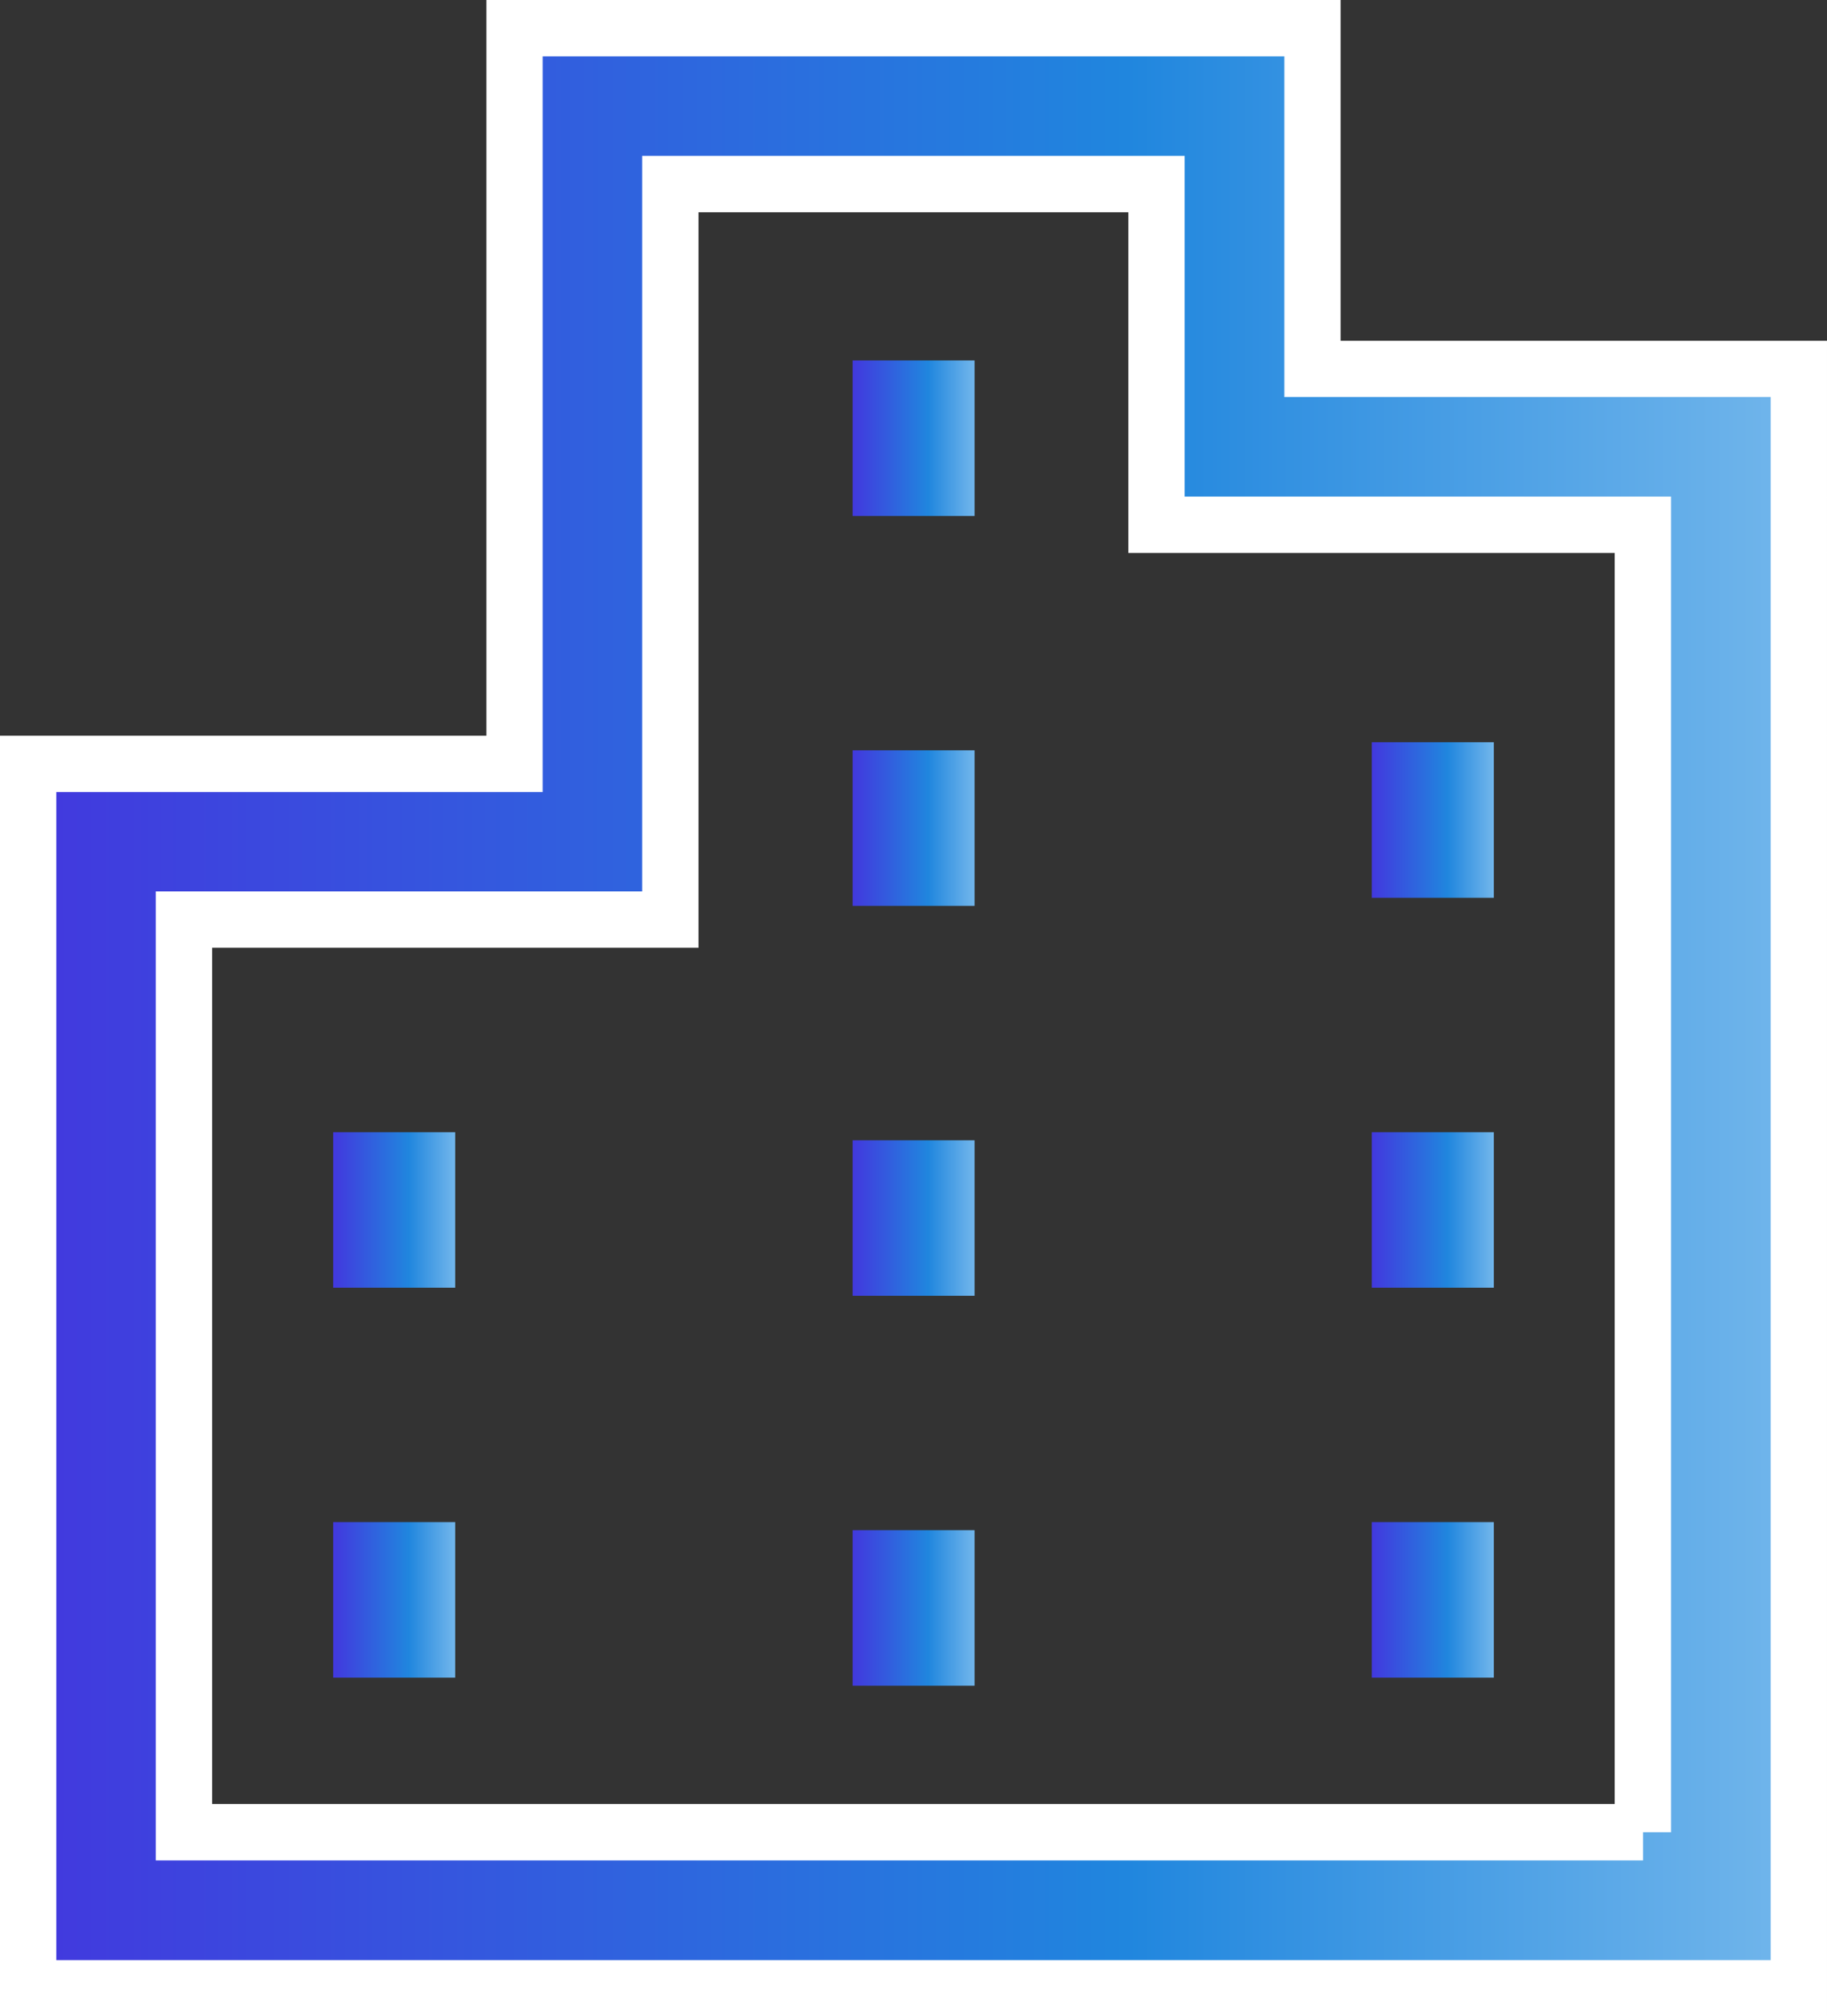
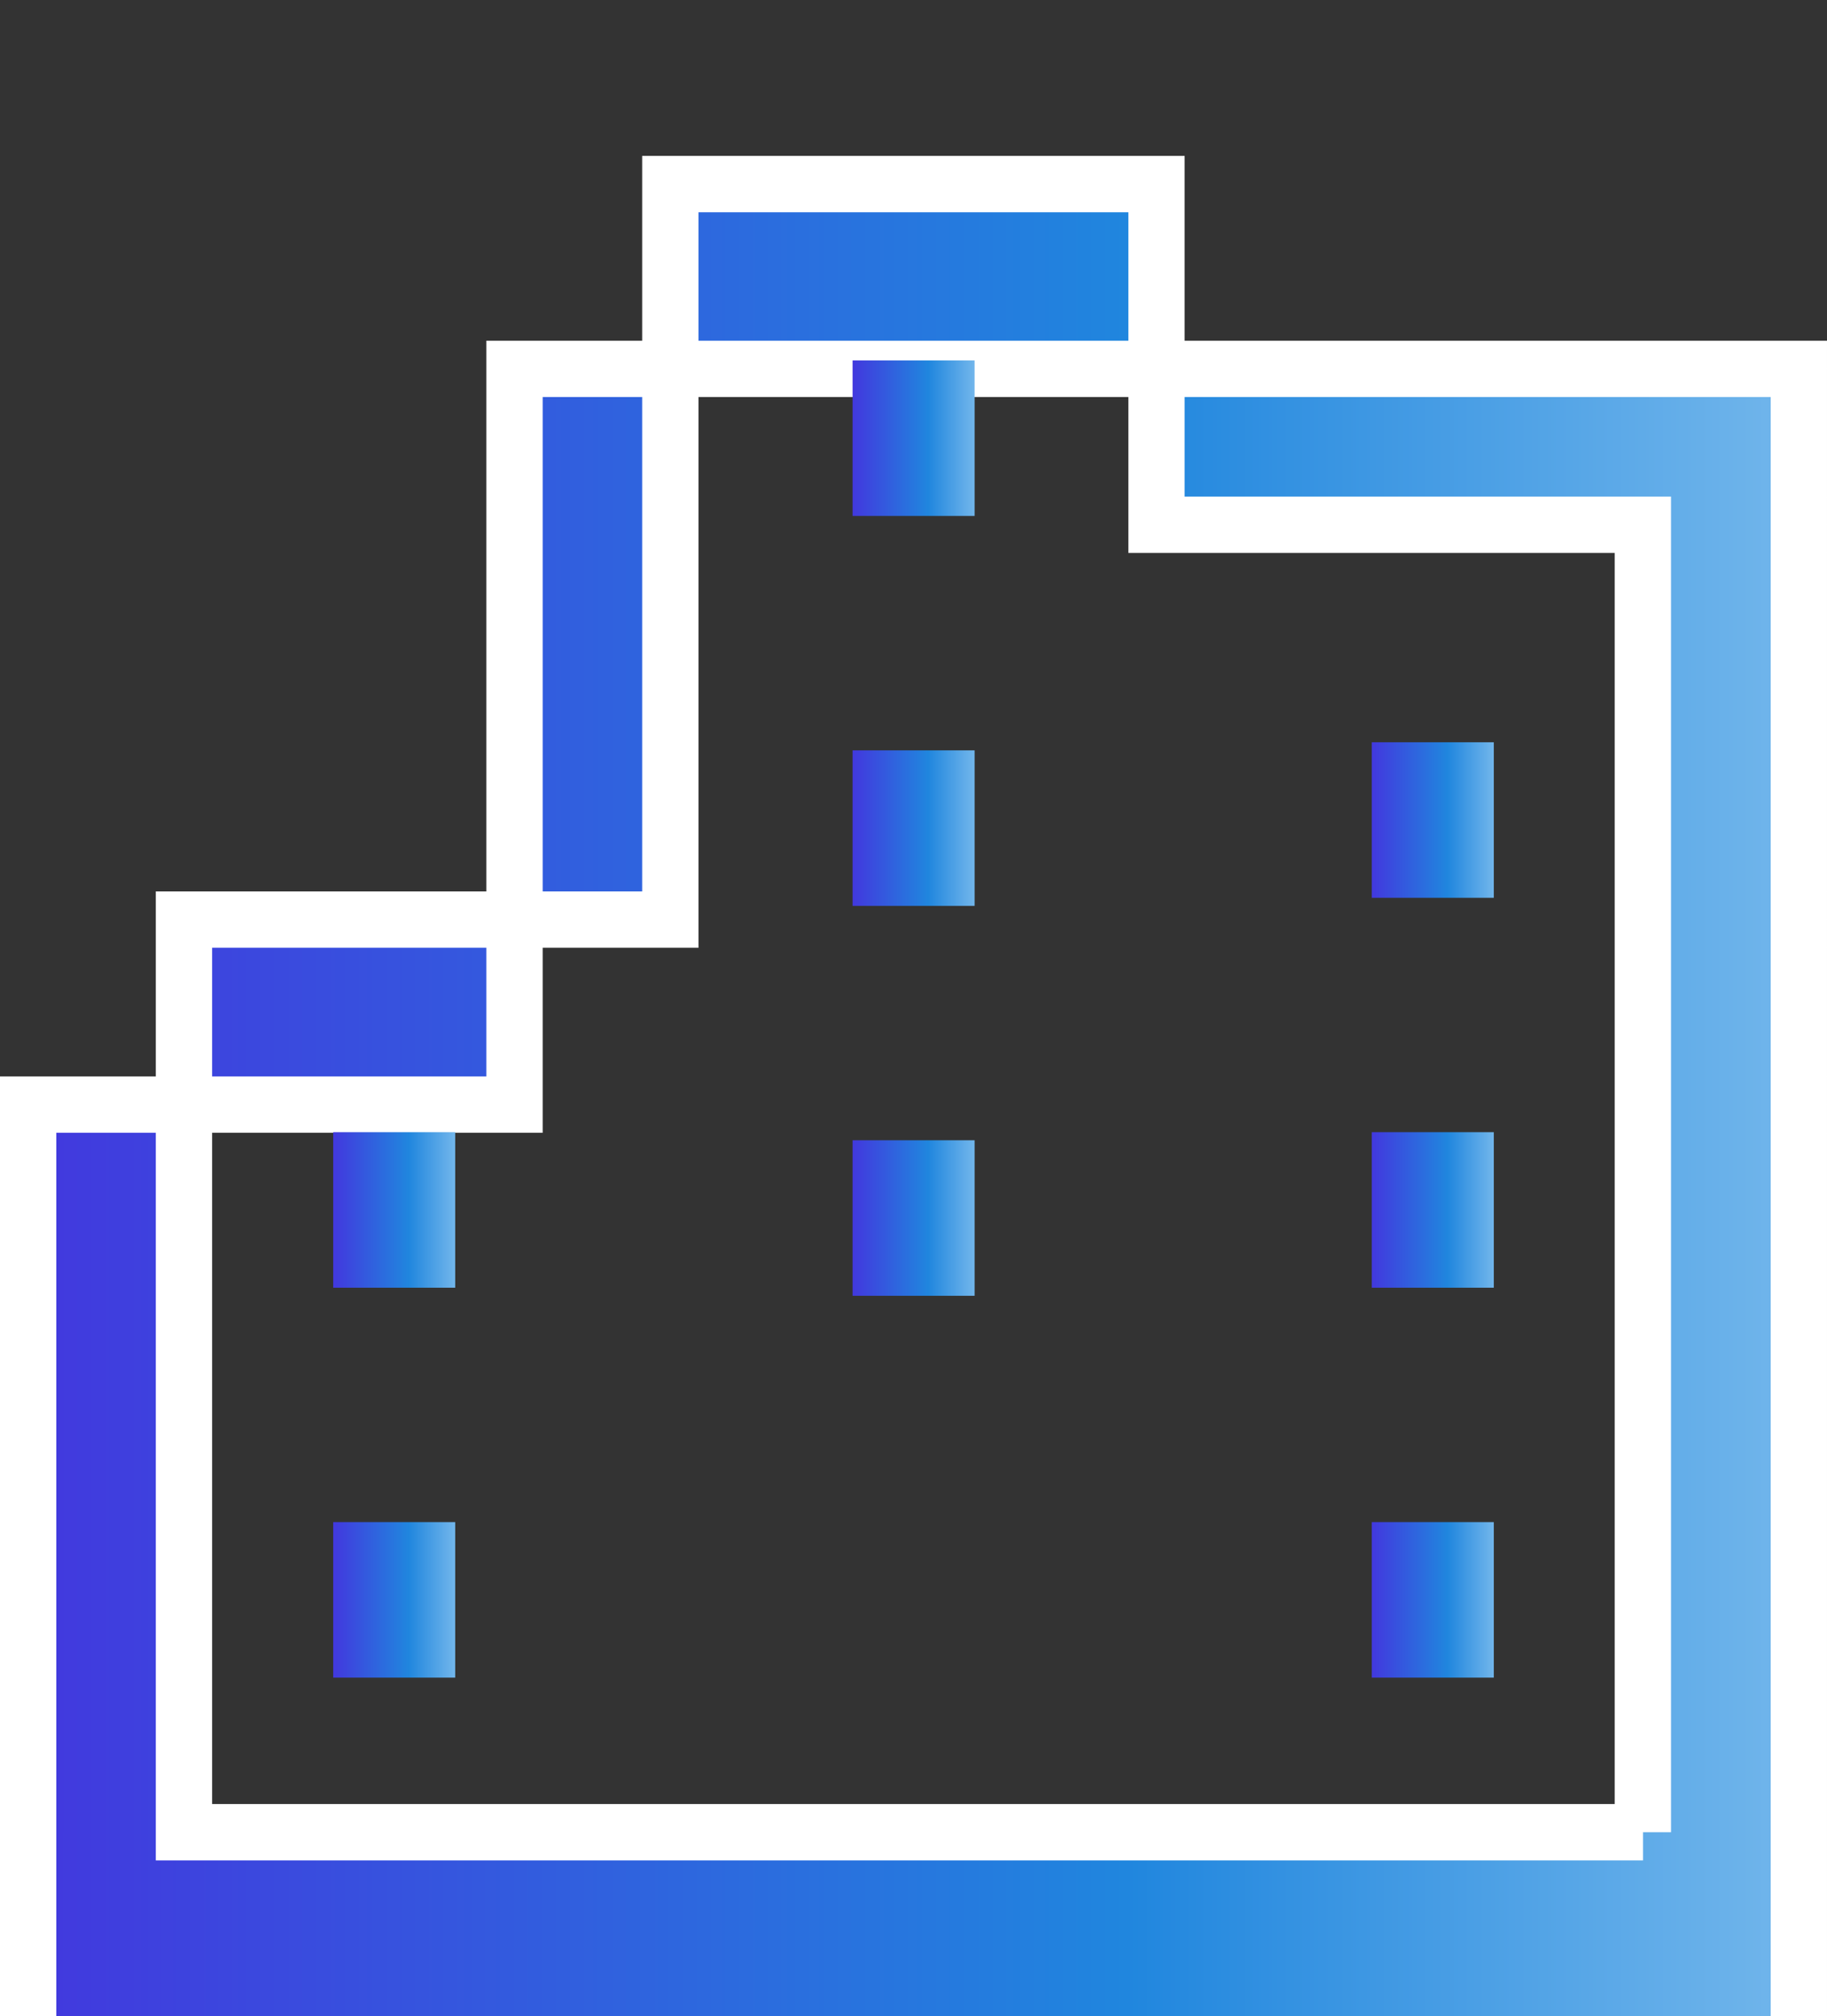
<svg xmlns="http://www.w3.org/2000/svg" xmlns:xlink="http://www.w3.org/1999/xlink" id="_レイヤー_2" viewBox="0 0 97.33 107.35">
  <rect x="0" y="0" width="97.33" height="107.35" fill="#333333" stroke="none" />
  <defs>
    <style>.cls-1{fill:url(#_名称未設定グラデーション_11-9);}.cls-1,.cls-2,.cls-3,.cls-4,.cls-5,.cls-6,.cls-7,.cls-8,.cls-9{stroke-width:0px;}.cls-2{fill:url(#_名称未設定グラデーション_11-4);}.cls-3{fill:url(#_名称未設定グラデーション_11-3);}.cls-4{fill:url(#_名称未設定グラデーション_11-5);}.cls-5{fill:url(#_名称未設定グラデーション_11-6);}.cls-6{fill:url(#_名称未設定グラデーション_11-2);}.cls-7{fill:url(#_名称未設定グラデーション_11-7);}.cls-8{fill:url(#_名称未設定グラデーション_11-8);}.cls-10{fill:url(#_名称未設定グラデーション_11);stroke:#fff;stroke-miterlimit:10;stroke-width:3px;}.cls-9{fill:url(#_名称未設定グラデーション_11-10);}</style>
    <linearGradient id="_名称未設定グラデーション_11" x1="1.5" y1="53.68" x2="95.83" y2="53.68" gradientUnits="userSpaceOnUse">
      <stop offset="0" stop-color="#4238de" />
      <stop offset=".62" stop-color="#2086de" />
      <stop offset=".99" stop-color="#70b5eb" />
    </linearGradient>
    <linearGradient id="_名称未設定グラデーション_11-2" x1="45.42" y1="23.33" x2="51.92" y2="23.33" xlink:href="#_名称未設定グラデーション_11" />
    <linearGradient id="_名称未設定グラデーション_11-3" x1="45.42" y1="44.09" x2="51.92" y2="44.09" xlink:href="#_名称未設定グラデーション_11" />
    <linearGradient id="_名称未設定グラデーション_11-4" x1="45.42" y1="64.85" x2="51.92" y2="64.85" xlink:href="#_名称未設定グラデーション_11" />
    <linearGradient id="_名称未設定グラデーション_11-5" x1="45.42" y1="85.61" x2="51.92" y2="85.61" xlink:href="#_名称未設定グラデーション_11" />
    <linearGradient id="_名称未設定グラデーション_11-6" x1="73.08" y1="43.66" x2="79.59" y2="43.66" xlink:href="#_名称未設定グラデーション_11" />
    <linearGradient id="_名称未設定グラデーション_11-7" x1="73.08" y1="64.42" x2="79.59" y2="64.42" xlink:href="#_名称未設定グラデーション_11" />
    <linearGradient id="_名称未設定グラデーション_11-8" x1="73.08" y1="85.18" x2="79.59" y2="85.18" xlink:href="#_名称未設定グラデーション_11" />
    <linearGradient id="_名称未設定グラデーション_11-9" x1="17.75" y1="64.42" x2="24.25" y2="64.42" xlink:href="#_名称未設定グラデーション_11" />
    <linearGradient id="_名称未設定グラデーション_11-10" x1="17.75" y1="85.18" x2="24.25" y2="85.18" xlink:href="#_名称未設定グラデーション_11" />
  </defs>
  <g id="_当社_お知らせ">
-     <path class="cls-10" d="M69.92,19.64V1.5H27.41v39.17H1.5v65.19h94.33V19.64h-25.91ZM87.53,97.55H9.8v-48.59h25.91V9.8h25.9v18.14h25.91v69.61Z" />
+     <path class="cls-10" d="M69.92,19.64H27.41v39.17H1.5v65.19h94.33V19.64h-25.91ZM87.53,97.55H9.8v-48.59h25.91V9.8h25.9v18.14h25.91v69.61Z" />
    <rect class="cls-6" x="45.42" y="19.19" width="6.5" height="8.28" />
    <rect class="cls-3" x="45.42" y="39.95" width="6.5" height="8.28" />
    <rect class="cls-2" x="45.42" y="60.71" width="6.5" height="8.28" />
-     <rect class="cls-4" x="45.42" y="81.47" width="6.5" height="8.28" />
    <rect class="cls-5" x="73.08" y="39.52" width="6.5" height="8.28" />
    <rect class="cls-7" x="73.08" y="60.28" width="6.5" height="8.28" />
    <rect class="cls-8" x="73.08" y="81.04" width="6.5" height="8.28" />
    <rect class="cls-1" x="17.75" y="60.28" width="6.5" height="8.28" />
    <rect class="cls-9" x="17.75" y="81.04" width="6.5" height="8.28" />
  </g>
</svg>